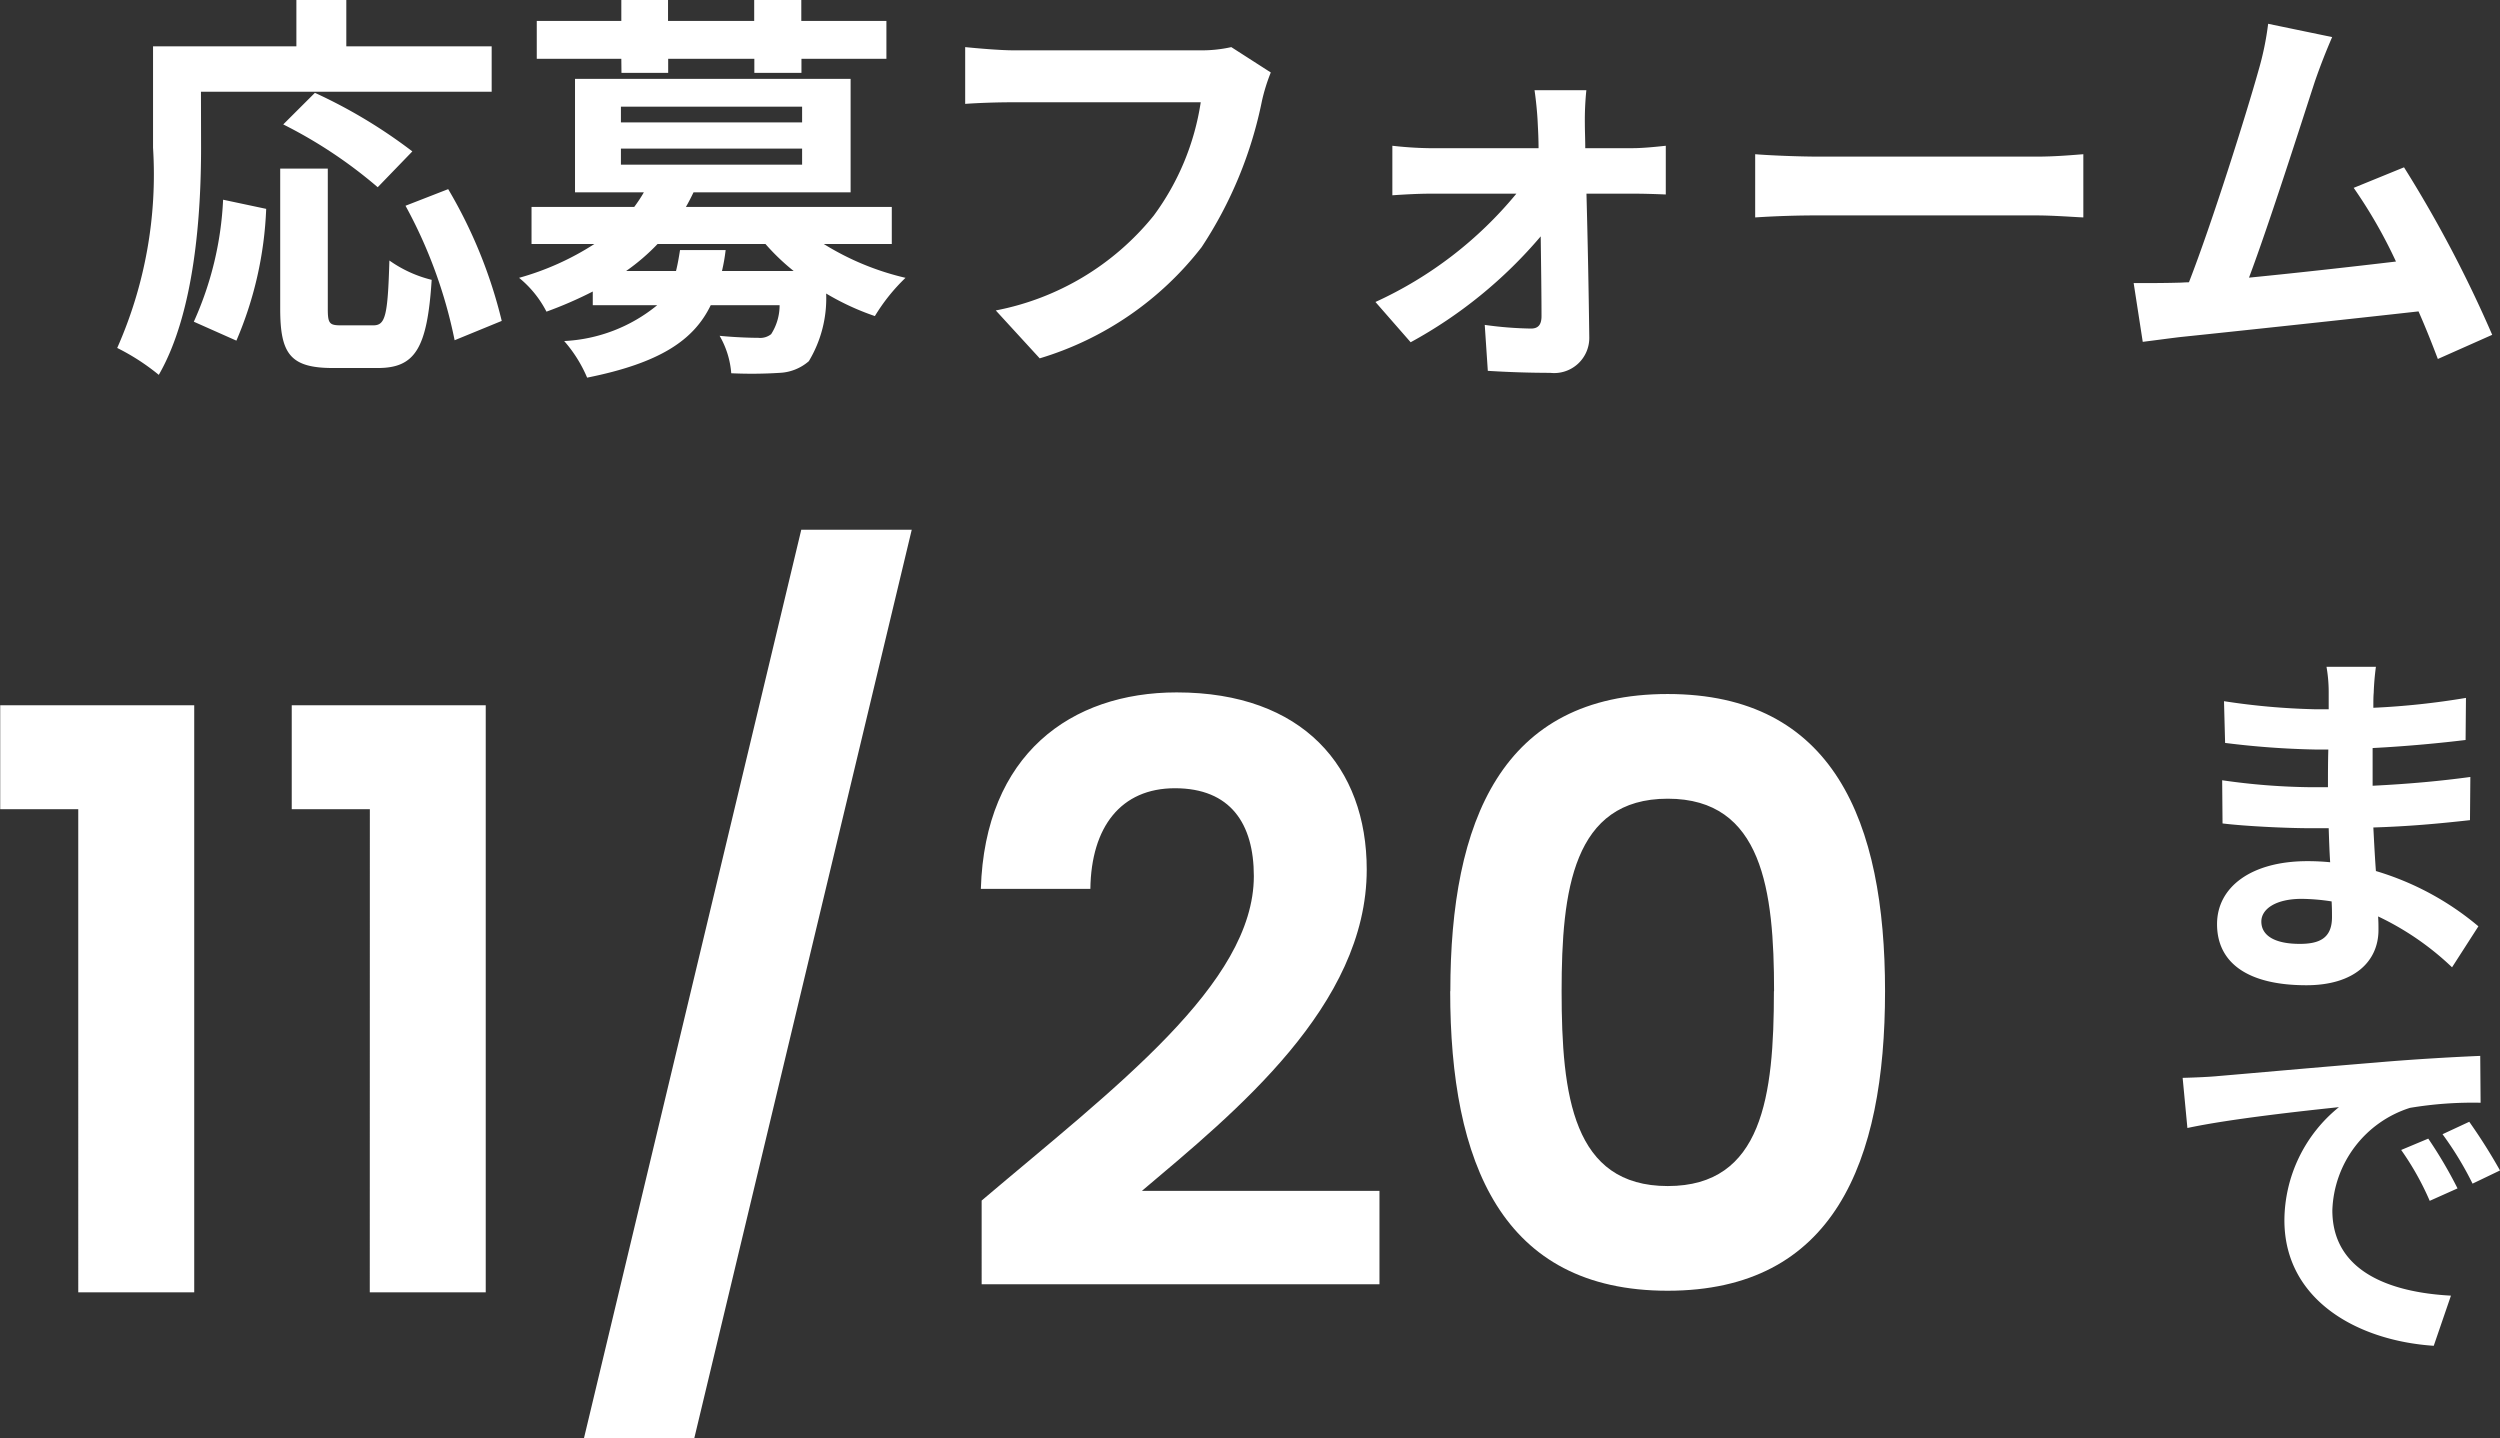
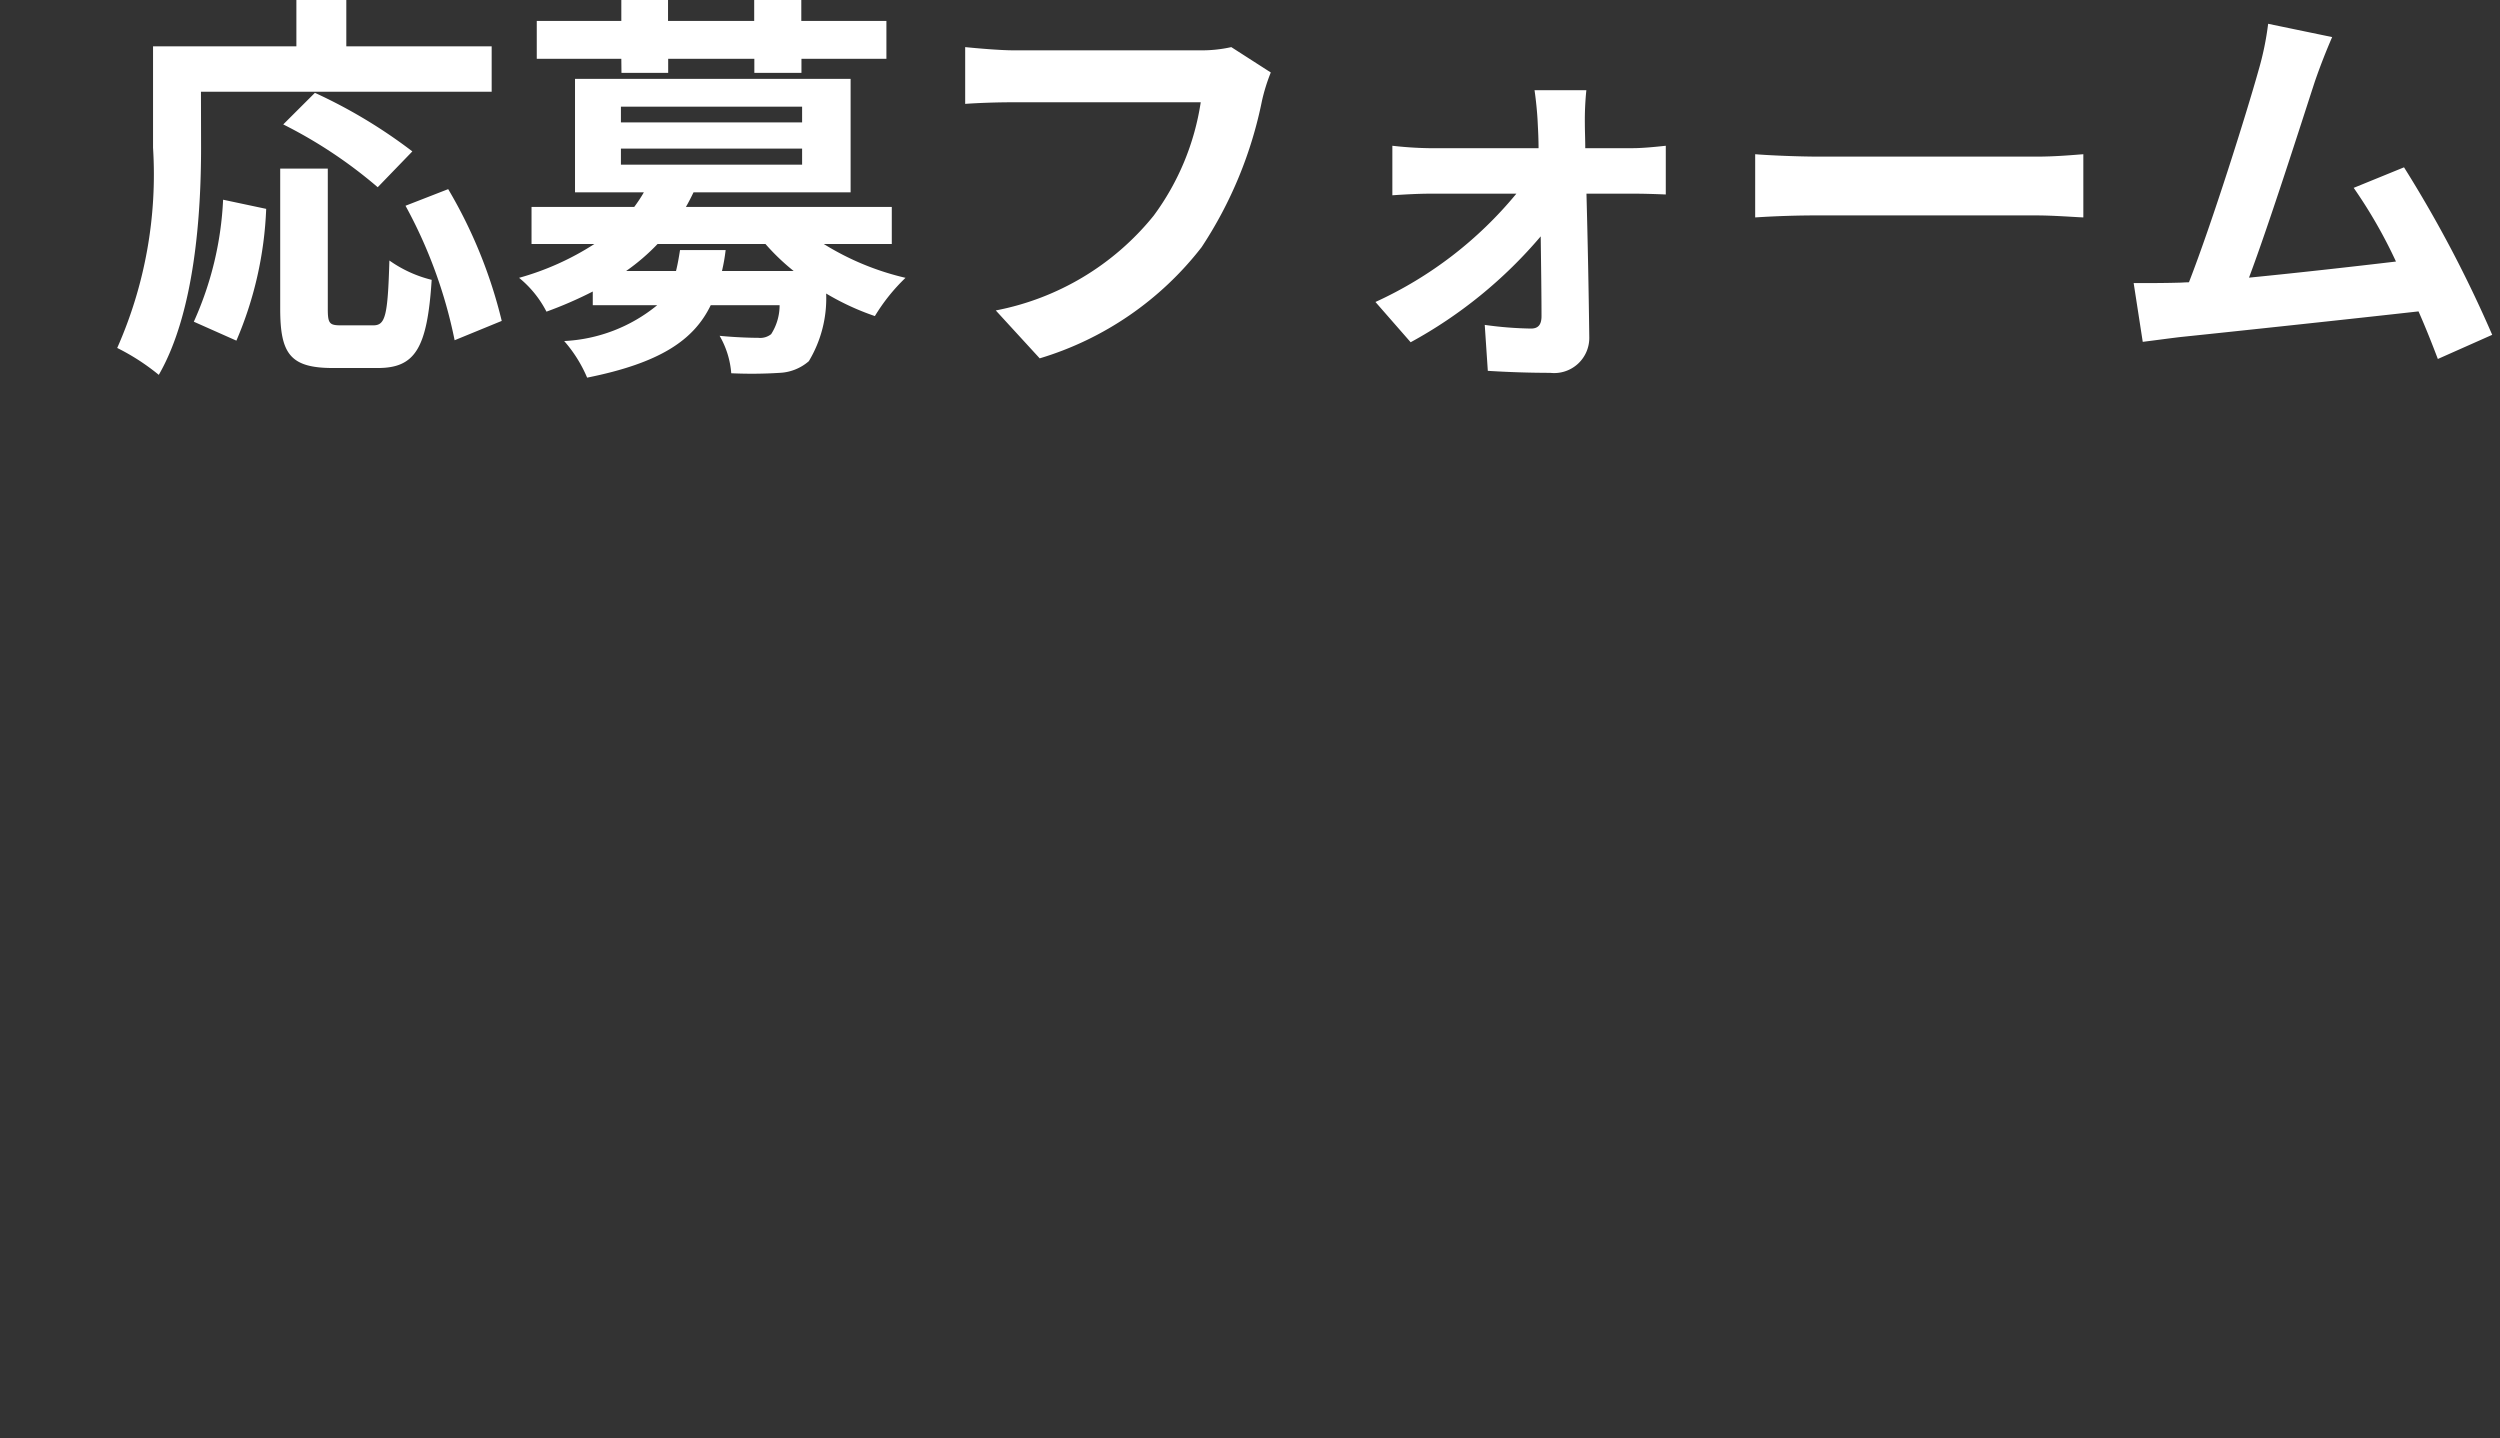
<svg xmlns="http://www.w3.org/2000/svg" width="68.298" height="39.288" viewBox="0 0 68.298 39.288">
  <rect x="0" y="0" width="68.298" height="39.288" fill="#333333" stroke="none" />
  <g data-name="グループ 130" fill="#fff">
-     <path data-name="パス 2750" d="M2.138 35.306h3.168V19.268h-5.3v2.838h2.132Zm7.964 0h3.168V19.268h-5.3v2.838h2.134Zm5.852 3.982h3.014l5.94-24.816H21.89Zm10.864-4.202h10.868v-2.552h-6.49c2.552-2.156 6.142-5.06 6.142-8.778 0-2.794-1.738-4.84-5.192-4.84-2.886 0-5.24 1.69-5.35 5.368h2.992c.022-1.694.836-2.75 2.31-2.75 1.518 0 2.156.968 2.156 2.4 0 2.946-3.806 5.784-7.436 8.864Zm12.8-8.008c0 4.686 1.408 8.184 5.94 8.184s5.94-3.5 5.94-8.184c0-4.642-1.408-8.118-5.94-8.118s-5.936 3.476-5.936 8.118Zm8.844 0c0 2.86-.308 5.324-2.9 5.324s-2.9-2.464-2.9-5.324c0-2.75.308-5.258 2.9-5.258s2.904 2.508 2.904 5.258Z" />
-     <path data-name="パス 2751" d="M61.778 25.176c0-.34.39-.62 1.1-.62a5.6 5.6 0 0 1 .82.07c.01.18.01.32.01.43 0 .58-.35.73-.88.73-.69 0-1.05-.23-1.05-.61m3.13-6.96h-1.35a4 4 0 0 1 .06.69v.47h-.39a19 19 0 0 1-2.47-.22l.03 1.14a23 23 0 0 0 2.45.18h.37c-.01.34-.01.7-.01 1.03h-.48a18 18 0 0 1-2.41-.19l.01 1.18c.66.08 1.8.13 2.38.13h.52c.01.3.02.62.04.93-.2-.02-.41-.03-.62-.03-1.54 0-2.47.71-2.47 1.72 0 1.06.84 1.67 2.44 1.67 1.32 0 1.97-.66 1.97-1.51 0-.11 0-.23-.01-.37a7.7 7.7 0 0 1 2.02 1.39l.72-1.12a7.8 7.8 0 0 0-2.8-1.51c-.03-.4-.05-.81-.07-1.19.96-.03 1.74-.1 2.64-.2l.01-1.18c-.81.11-1.66.19-2.67.24v-1.03c.97-.05 1.88-.14 2.54-.22l.01-1.15a21 21 0 0 1-2.53.27c0-.16 0-.31.01-.41a7 7 0 0 1 .06-.71m-5.28 11.23.13 1.37c1.16-.25 3.2-.47 4.14-.57a4 4 0 0 0-1.49 3.09c0 2.17 1.98 3.29 4.08 3.43l.47-1.37c-1.7-.09-3.24-.68-3.24-2.33a3.04 3.04 0 0 1 2.12-2.8 10.4 10.4 0 0 1 1.93-.14l-.01-1.28c-.71.03-1.8.09-2.83.18-1.83.15-3.48.3-4.32.37-.19.02-.58.04-.98.05m6.71 1.66-.74.31a7.7 7.7 0 0 1 .78 1.39l.76-.34a12 12 0 0 0-.8-1.36m1.12-.46-.73.34a9 9 0 0 1 .82 1.35l.75-.36a15 15 0 0 0-.84-1.33" />
    <path data-name="パス 2752" d="M5.49 2.506h7.942V1.265H9.461V0H8.097v1.265H4.181v2.772a11.7 11.7 0 0 1-.979 5.469 6 6 0 0 1 1.136.735c.99-1.716 1.155-4.433 1.155-6.2Zm5.775 1.63a14 14 0 0 0-2.662-1.6l-.865.863a12.7 12.7 0 0 1 2.581 1.716Zm-4.807 5.17a10.1 10.1 0 0 0 .814-3.6l-1.177-.25a9.1 9.1 0 0 1-.8 3.333Zm2.849-.418c-.308 0-.352-.055-.352-.451V4.606h-1.3v3.842c.002 1.221.277 1.606 1.443 1.606h1.221c1.019 0 1.353-.528 1.474-2.409a3.4 3.4 0 0 1-1.155-.528c-.044 1.518-.11 1.771-.44 1.771Zm1.771-3.267a13 13 0 0 1 1.342 3.674l1.287-.528a13.1 13.1 0 0 0-1.463-3.6Zm5.9-3.63h1.276v-.385h2.354v.385h1.287v-.385h2.321V.572h-2.325V0h-1.287v.572H18.25V0h-1.276v.572h-2.31v1.034h2.31Zm1.6 4.84c-.033.209-.066.4-.11.572h-1.362a5.7 5.7 0 0 0 .858-.737h2.948a6 6 0 0 0 .77.737h-1.958a5 5 0 0 0 .1-.572Zm-1.615-2.772h4.95v.44h-4.95Zm0-1.144h4.95v.429h-4.95Zm7.4 3.751V5.654h-5.625c.077-.132.143-.264.209-.4h4.291v-3.1h-7.529v3.1h1.881a4 4 0 0 1-.264.4h-2.805v1.012h1.717a7.5 7.5 0 0 1-2.057.924 2.9 2.9 0 0 1 .748.924 11 11 0 0 0 1.265-.55v.374h1.76a4.34 4.34 0 0 1-2.541.979 3.7 3.7 0 0 1 .627 1c1.991-.4 2.915-1.023 3.377-1.98h1.881a1.46 1.46 0 0 1-.231.792.48.48 0 0 1-.352.1c-.187 0-.616-.011-1.056-.055a2.4 2.4 0 0 1 .318 1.023 12 12 0 0 0 1.32-.011 1.3 1.3 0 0 0 .8-.319 3.33 3.33 0 0 0 .473-1.848 7 7 0 0 0 1.331.616 5.1 5.1 0 0 1 .837-1.045 7.4 7.4 0 0 1-2.233-.924ZM34.717 1.98l-1.079-.693a3.7 3.7 0 0 1-.869.088h-5.081c-.363 0-.99-.055-1.32-.088v1.551c.286-.022.814-.044 1.309-.044h5.126a6.96 6.96 0 0 1-1.287 3.1 7.32 7.32 0 0 1-4.312 2.587l1.2 1.309a8.8 8.8 0 0 0 4.422-3.036 11.3 11.3 0 0 0 1.65-4 5 5 0 0 1 .241-.774m8.624.484h-1.419c.044.3.077.649.088.913.011.209.022.429.022.671h-2.994a10 10 0 0 1-1-.066v1.353c.319-.022.715-.044 1.034-.044h2.354a10.8 10.8 0 0 1-3.85 2.959l.962 1.1a12.5 12.5 0 0 0 3.553-2.893c.011.836.022 1.639.022 2.178 0 .22-.077.341-.286.341a10 10 0 0 1-1.265-.1l.084 1.255a28 28 0 0 0 1.705.055.96.96 0 0 0 1.067-.968 280 280 0 0 0-.077-3.927h1.32c.242 0 .583.011.847.022V3.982c-.2.022-.616.066-.9.066h-1.3c0-.242-.011-.473-.011-.671a8 8 0 0 1 .041-.913Zm4.609 1.749V5.94a26 26 0 0 1 1.771-.055h5.907c.462 0 1.023.044 1.287.055V4.213c-.286.022-.77.066-1.287.066h-5.907c-.572 0-1.375-.033-1.771-.066m15.763-3.2L61.964.65a8 8 0 0 1-.264 1.276c-.319 1.144-1.265 4.158-1.9 5.786-.1 0-.209.011-.3.011-.363.011-.836.011-1.21.011l.248 1.605c.352-.044.759-.1 1.034-.132 1.386-.143 4.719-.5 6.5-.7.209.473.385.924.528 1.3l1.485-.66a34 34 0 0 0-2.409-4.576l-1.375.561a13.3 13.3 0 0 1 1.155 2.013c-1.111.132-2.673.308-4.015.44.556-1.479 1.447-4.279 1.797-5.352.167-.484.332-.891.475-1.221Z" />
  </g>
</svg>